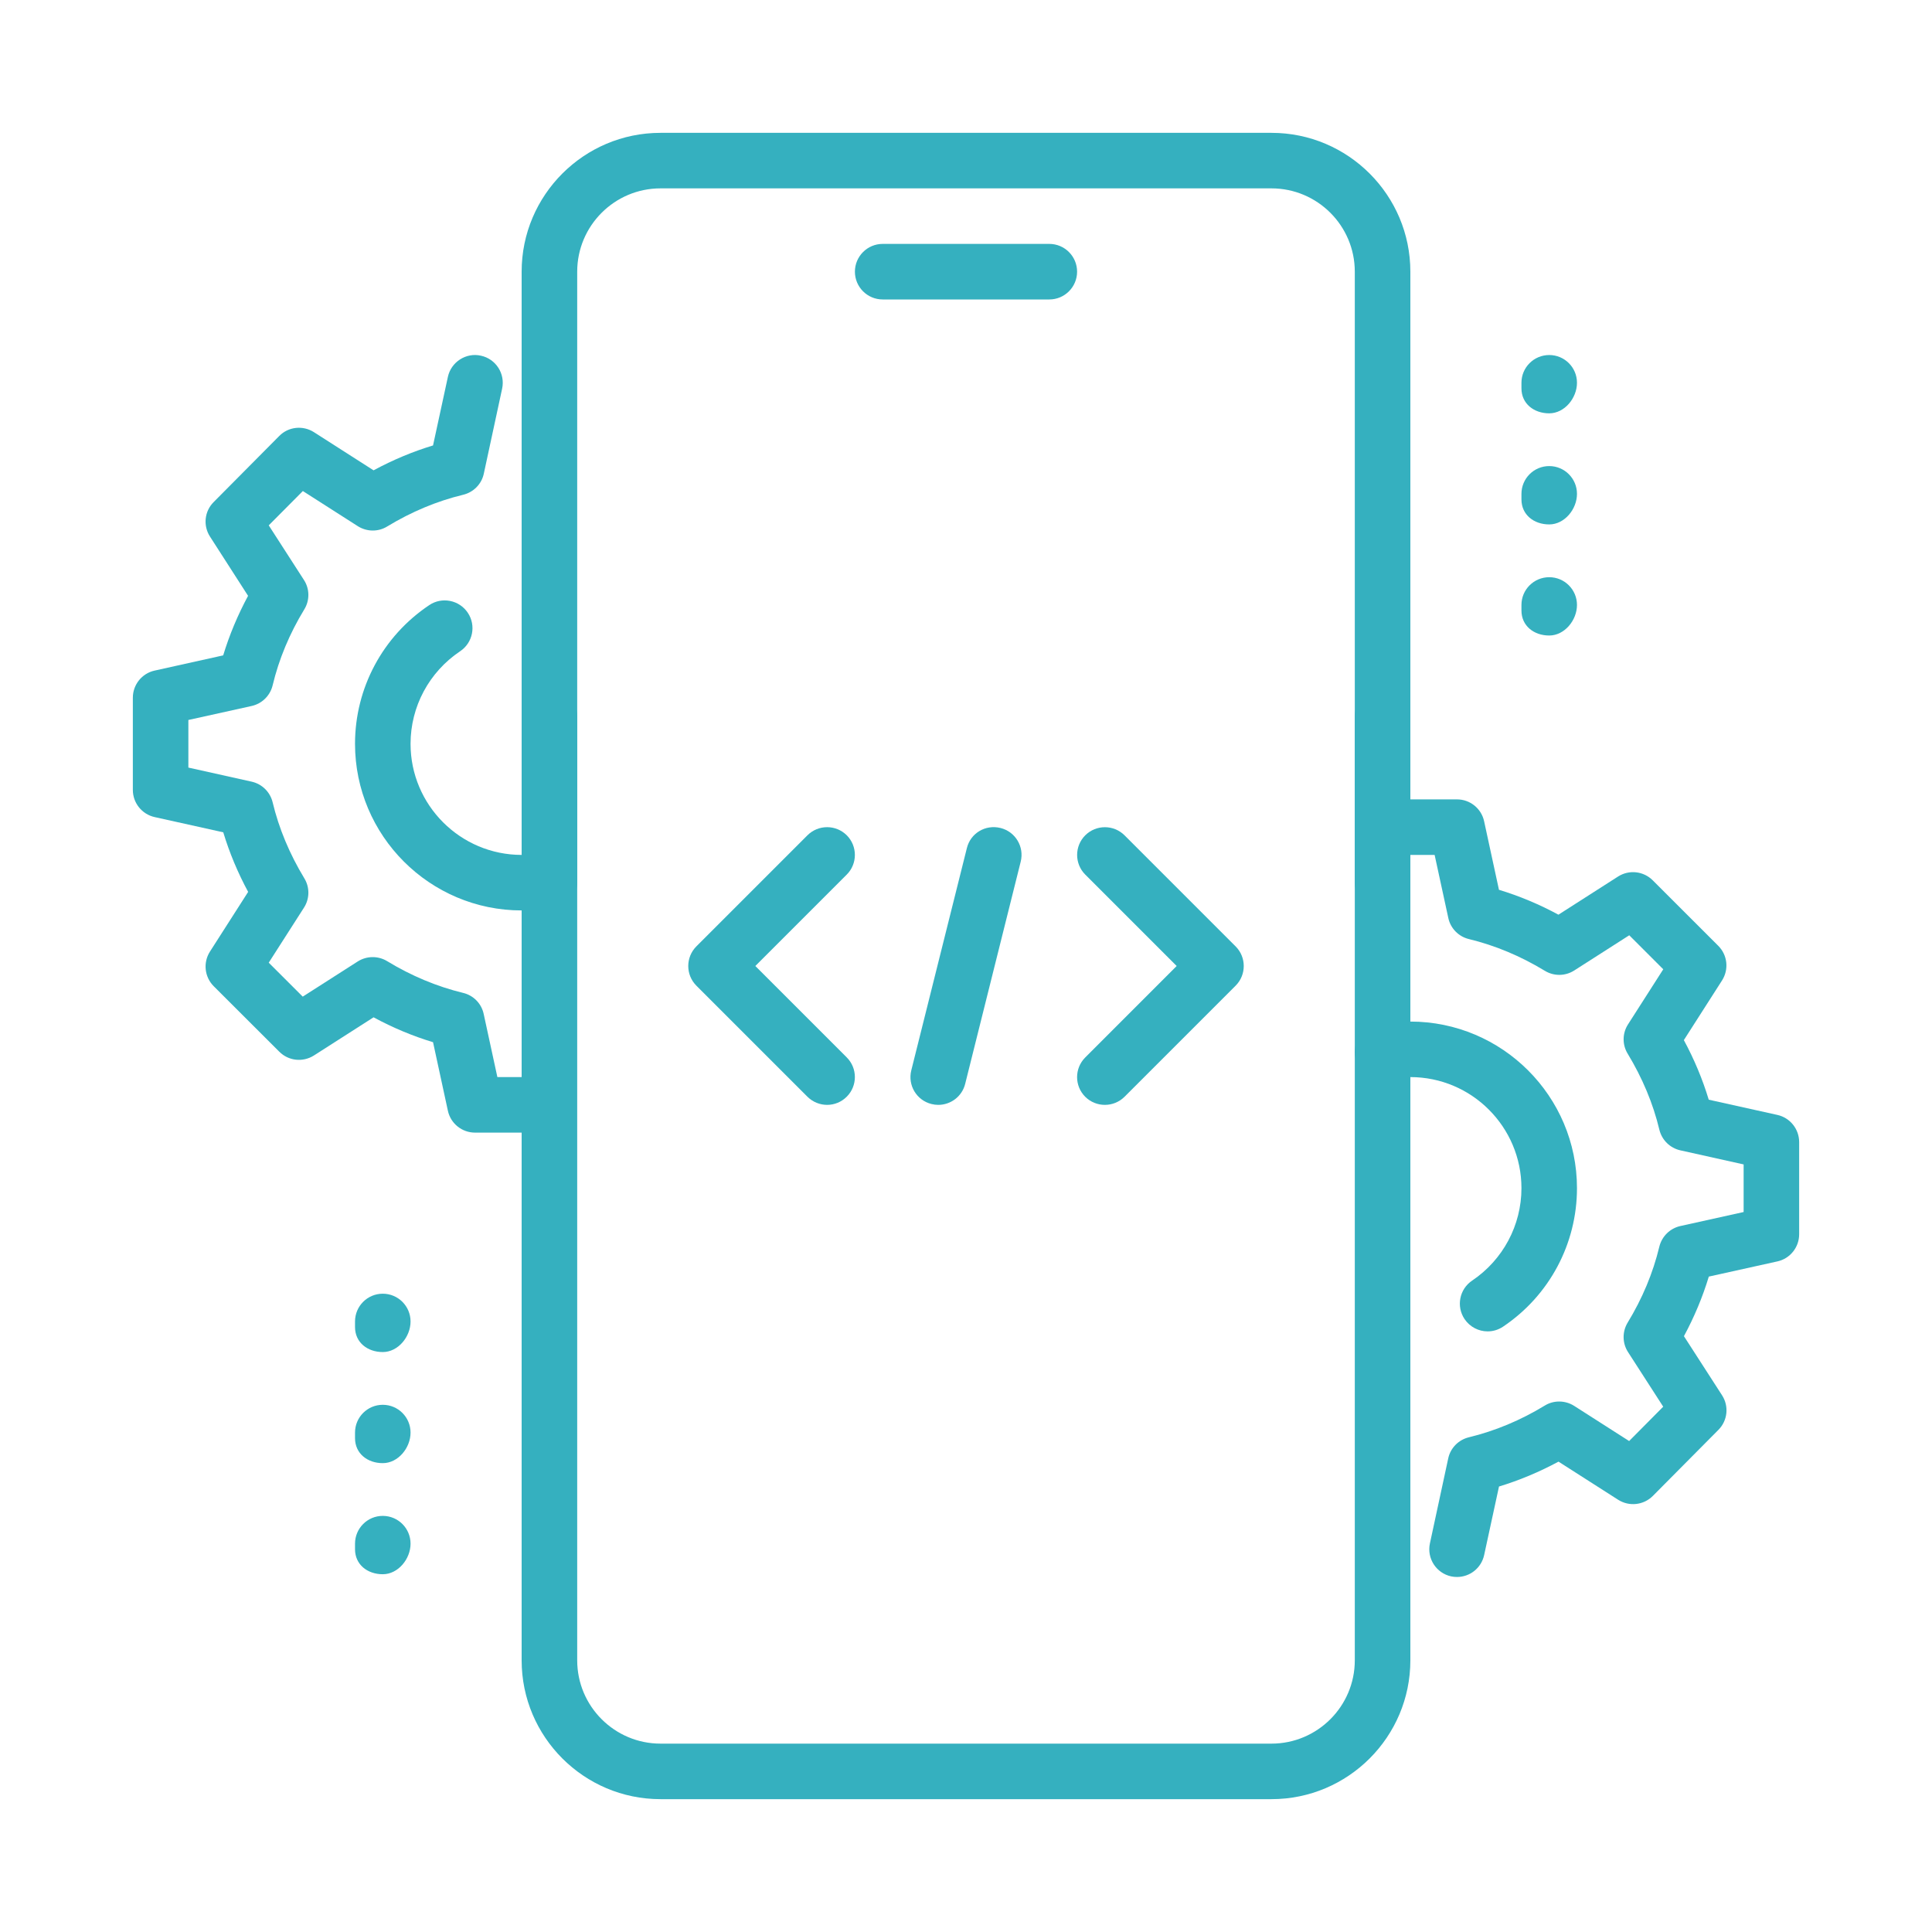
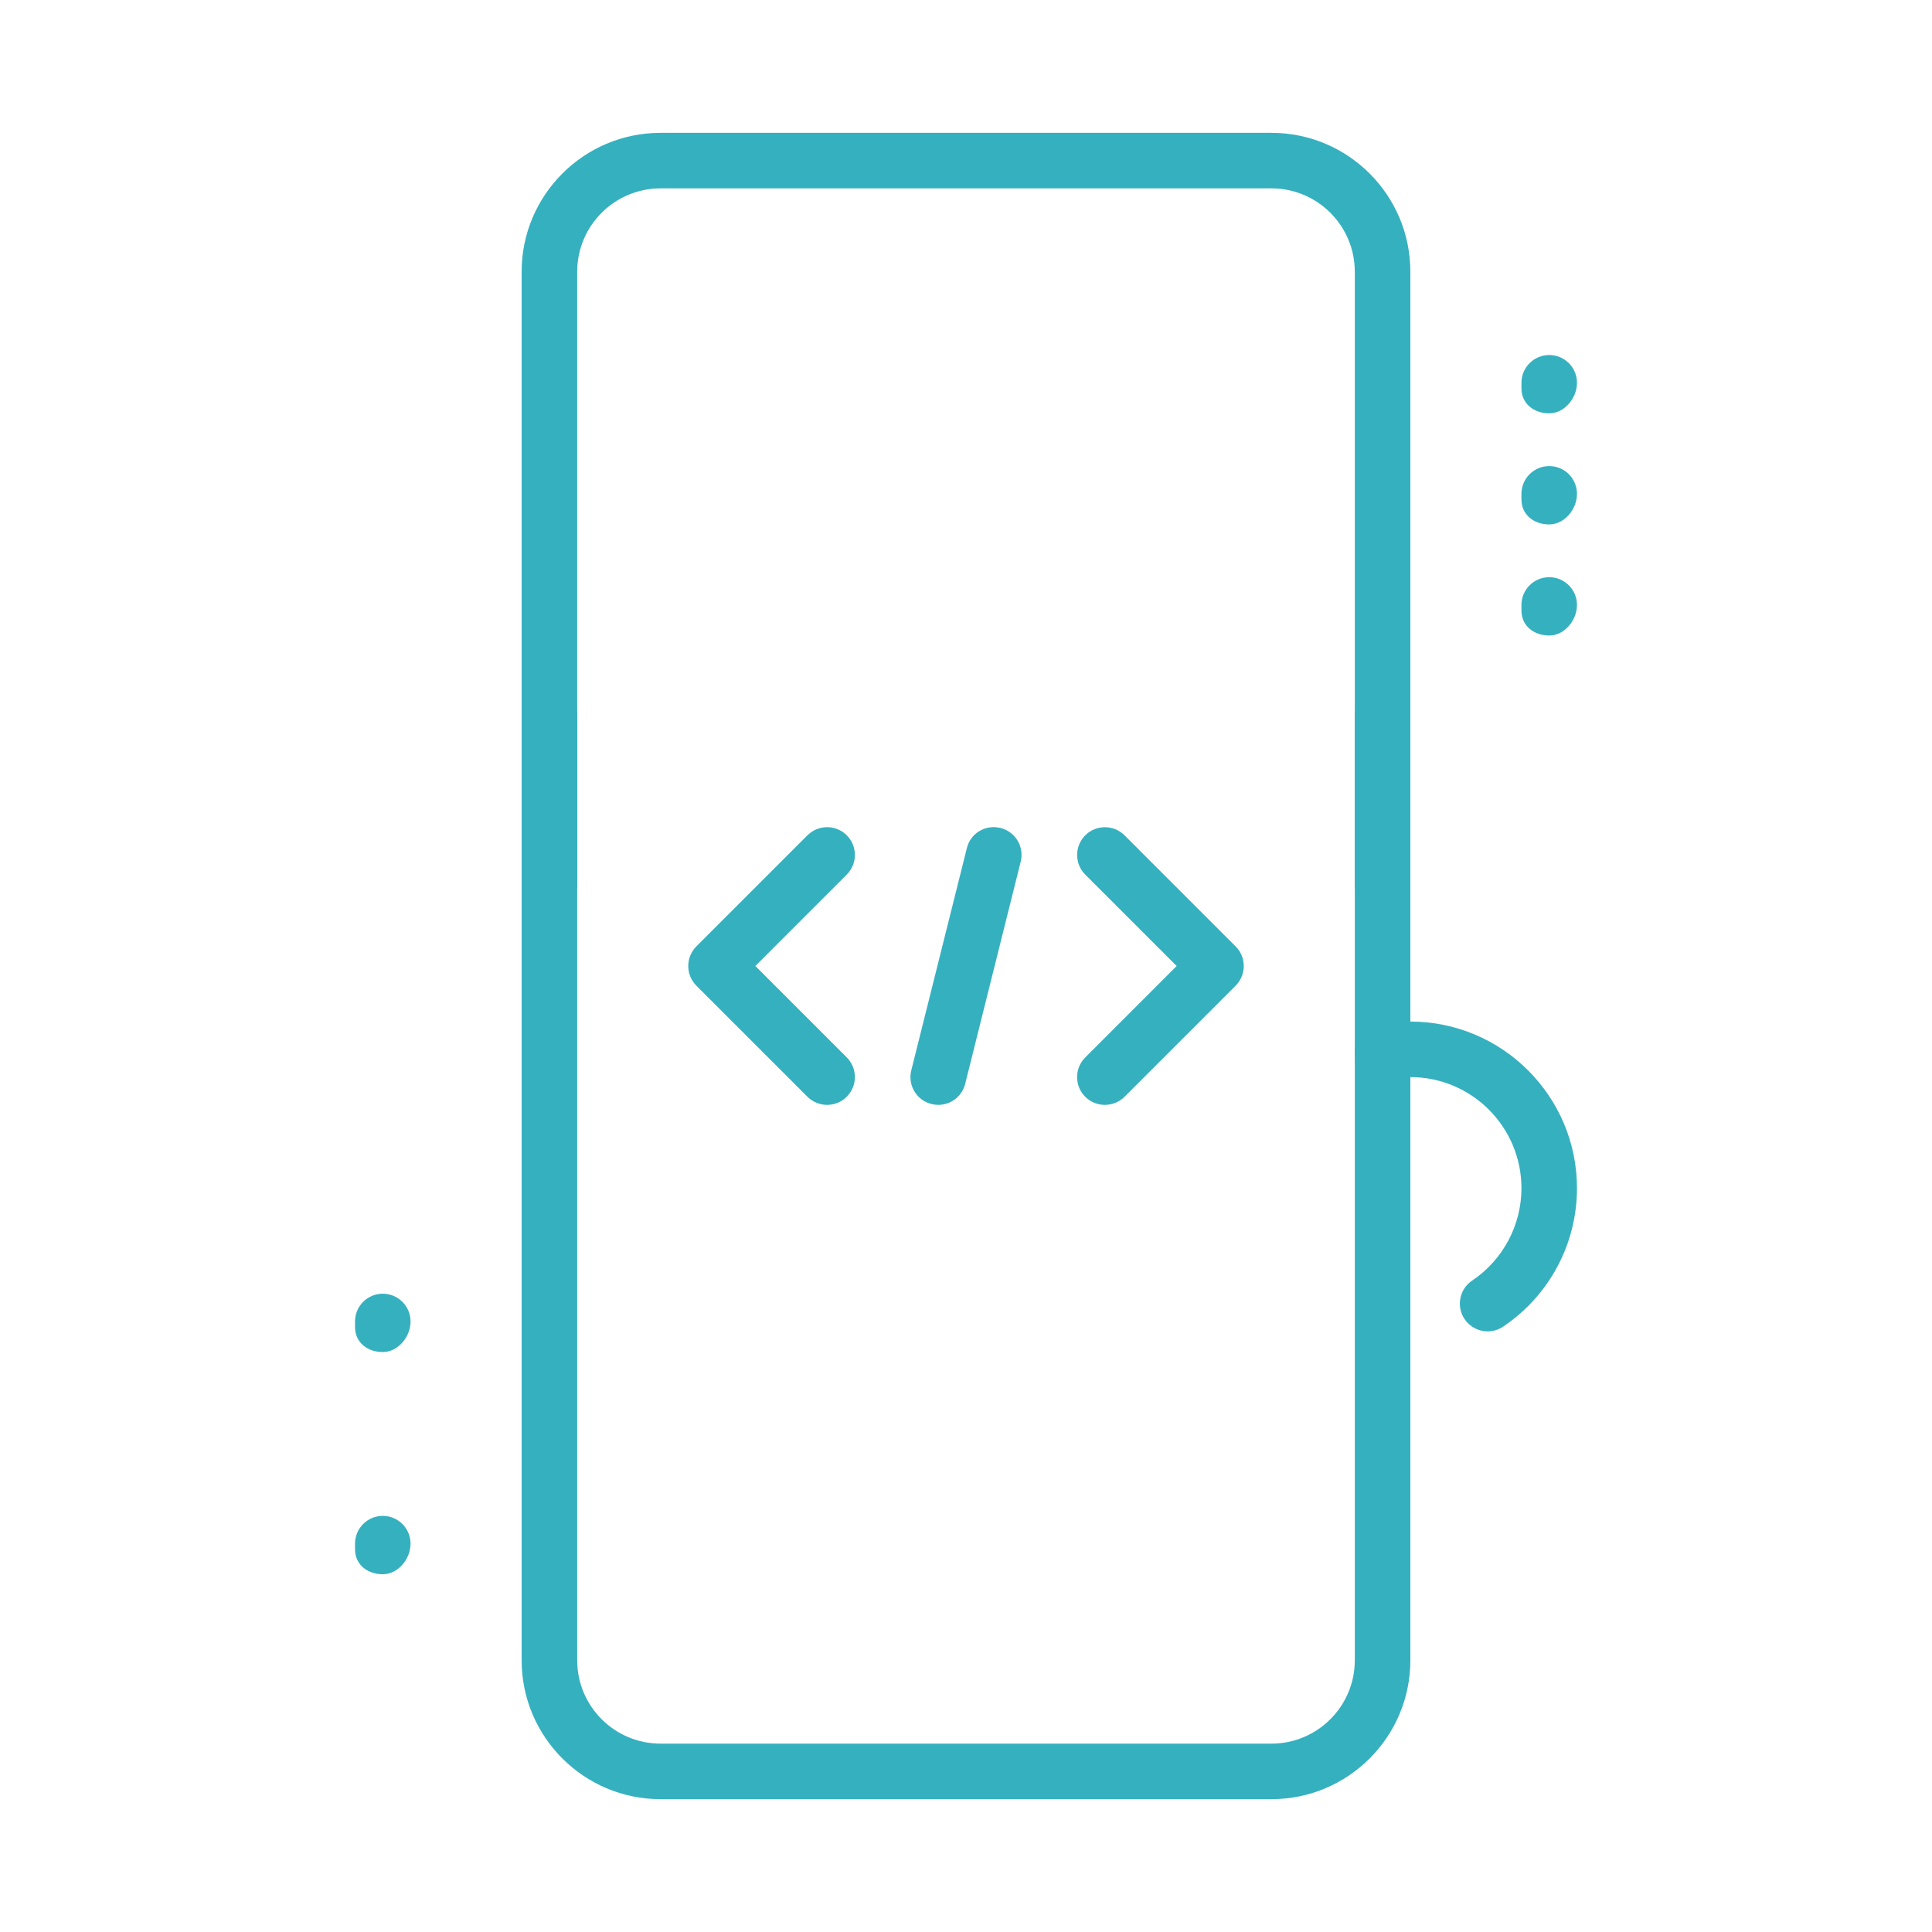
<svg xmlns="http://www.w3.org/2000/svg" width="50" height="50" viewBox="0 0 50 50" fill="none">
  <rect width="50" height="50" fill="white" />
-   <path d="M27.156 7.75H22.844C22.447 7.75 22.125 7.428 22.125 7.031C22.125 6.635 22.447 6.312 22.844 6.312H27.156C27.553 6.312 27.875 6.635 27.875 7.031C27.875 7.428 27.553 7.75 27.156 7.75Z" fill="#35B0BF" />
  <path d="M32.906 46.562H17.094C15.111 46.562 13.5 44.95 13.5 42.969V18.531C13.5 18.134 13.822 17.812 14.219 17.812C14.616 17.812 14.938 18.134 14.938 18.531V42.969C14.938 44.158 15.905 45.125 17.094 45.125H32.906C34.095 45.125 35.062 44.158 35.062 42.969V18.531C35.062 18.134 35.385 17.812 35.781 17.812C36.178 17.812 36.5 18.134 36.5 18.531V42.969C36.5 44.95 34.889 46.562 32.906 46.562Z" fill="#35B0BF" />
  <path d="M35.781 23.562C35.385 23.562 35.062 23.241 35.062 22.844V7.031C35.062 5.842 34.095 4.875 32.906 4.875H17.094C15.905 4.875 14.938 5.842 14.938 7.031V22.844C14.938 23.241 14.616 23.562 14.219 23.562C13.822 23.562 13.5 23.241 13.5 22.844V7.031C13.5 5.05 15.111 3.438 17.094 3.438H32.906C34.889 3.438 36.5 5.05 36.5 7.031V22.844C36.5 23.241 36.178 23.562 35.781 23.562Z" fill="#35B0BF" />
  <path d="M40.094 10.697C39.697 10.697 39.375 10.447 39.375 10.05V9.906C39.375 9.509 39.697 9.188 40.094 9.188C40.49 9.188 40.812 9.509 40.812 9.906C40.812 10.303 40.49 10.697 40.094 10.697Z" fill="#35B0BF" />
  <path d="M40.094 13.572C39.697 13.572 39.375 13.322 39.375 12.925V12.781C39.375 12.384 39.697 12.062 40.094 12.062C40.49 12.062 40.812 12.384 40.812 12.781C40.812 13.178 40.49 13.572 40.094 13.572Z" fill="#35B0BF" />
  <path d="M40.094 16.447C39.697 16.447 39.375 16.197 39.375 15.8V15.656C39.375 15.259 39.697 14.938 40.094 14.938C40.49 14.938 40.812 15.259 40.812 15.656C40.812 16.053 40.49 16.447 40.094 16.447Z" fill="#35B0BF" />
  <path d="M9.906 34.991C9.509 34.991 9.188 34.741 9.188 34.344V34.2C9.188 33.803 9.509 33.481 9.906 33.481C10.303 33.481 10.625 33.803 10.625 34.2C10.625 34.597 10.303 34.991 9.906 34.991Z" fill="#35B0BF" />
-   <path d="M9.906 37.866C9.509 37.866 9.188 37.616 9.188 37.219V37.075C9.188 36.678 9.509 36.356 9.906 36.356C10.303 36.356 10.625 36.678 10.625 37.075C10.625 37.472 10.303 37.866 9.906 37.866Z" fill="#35B0BF" />
  <path d="M9.906 40.741C9.509 40.741 9.188 40.491 9.188 40.094V39.95C9.188 39.553 9.509 39.231 9.906 39.231C10.303 39.231 10.625 39.553 10.625 39.95C10.625 40.347 10.303 40.741 9.906 40.741Z" fill="#35B0BF" />
-   <path d="M37.709 40.812C37.659 40.812 37.607 40.808 37.557 40.797C37.168 40.713 36.923 40.331 37.006 39.943L37.48 37.743C37.538 37.473 37.746 37.262 38.014 37.197C38.692 37.033 39.353 36.757 39.979 36.376C40.21 36.233 40.508 36.237 40.739 36.384L42.162 37.294L43.044 36.405L42.134 34.993C41.984 34.762 41.981 34.465 42.123 34.23C42.504 33.605 42.78 32.944 42.943 32.265C43.008 31.998 43.217 31.791 43.486 31.73L45.125 31.367V30.135L43.488 29.771C43.219 29.711 43.009 29.504 42.944 29.236C42.782 28.558 42.504 27.897 42.125 27.271C41.981 27.037 41.984 26.741 42.134 26.509L43.045 25.085L42.165 24.205L40.741 25.116C40.509 25.265 40.213 25.267 39.98 25.124C39.353 24.743 38.692 24.467 38.015 24.303C37.746 24.238 37.539 24.025 37.482 23.757L37.128 22.125H36.5C36.103 22.125 35.781 21.803 35.781 21.406C35.781 21.009 36.103 20.688 36.5 20.688H37.708C38.045 20.688 38.339 20.925 38.409 21.255L38.793 23.028C39.319 23.187 39.835 23.403 40.332 23.672L41.876 22.684C42.161 22.503 42.532 22.543 42.772 22.782L44.469 24.478C44.708 24.717 44.748 25.089 44.566 25.374L43.578 26.918C43.847 27.416 44.063 27.933 44.222 28.46L45.998 28.854C46.328 28.927 46.562 29.221 46.562 29.557V31.943C46.562 32.279 46.328 32.573 45.999 32.645L44.224 33.038C44.064 33.566 43.849 34.082 43.58 34.58L44.566 36.109C44.75 36.392 44.711 36.766 44.472 37.005L42.775 38.715C42.535 38.955 42.162 38.995 41.878 38.814L40.334 37.827C39.835 38.096 39.32 38.311 38.794 38.471L38.41 40.243C38.337 40.583 38.038 40.812 37.709 40.812Z" fill="#35B0BF" />
  <path d="M38.499 34.456C38.27 34.456 38.042 34.344 37.903 34.138C37.682 33.809 37.769 33.362 38.1 33.141C38.898 32.603 39.375 31.709 39.375 30.75C39.375 29.164 38.086 27.875 36.5 27.875C36.304 27.875 36.11 27.895 35.925 27.933C35.54 28.01 35.156 27.763 35.075 27.372C34.996 26.982 35.246 26.603 35.636 26.524C35.918 26.468 36.208 26.438 36.5 26.438C38.878 26.438 40.812 28.372 40.812 30.75C40.812 32.189 40.098 33.529 38.899 34.334C38.777 34.416 38.638 34.456 38.499 34.456Z" fill="#35B0BF" />
-   <path d="M13.5 23.562C11.122 23.562 9.188 21.627 9.188 19.25C9.188 17.805 9.906 16.464 11.111 15.659C11.437 15.44 11.886 15.527 12.107 15.859C12.327 16.188 12.238 16.635 11.907 16.855C11.105 17.393 10.625 18.287 10.625 19.25C10.625 20.835 11.914 22.125 13.5 22.125C13.693 22.125 13.882 22.106 14.063 22.069C14.444 21.99 14.831 22.241 14.91 22.632C14.989 23.022 14.736 23.4 14.347 23.477C14.072 23.534 13.79 23.562 13.5 23.562Z" fill="#35B0BF" />
-   <path d="M13.5 29.312H12.293C11.955 29.312 11.661 29.075 11.591 28.745L11.207 26.972C10.681 26.813 10.165 26.597 9.668 26.328L8.124 27.316C7.838 27.497 7.468 27.458 7.228 27.218L5.53 25.522C5.292 25.283 5.252 24.911 5.434 24.626L6.422 23.082C6.153 22.584 5.937 22.067 5.778 21.54L4.002 21.146C3.672 21.073 3.438 20.779 3.438 20.443V18.057C3.438 17.72 3.672 17.427 4.001 17.355L5.776 16.961C5.936 16.434 6.152 15.918 6.42 15.42L5.436 13.889C5.252 13.606 5.29 13.232 5.529 12.994L7.227 11.283C7.464 11.042 7.838 11.002 8.124 11.184L9.668 12.172C10.166 11.903 10.681 11.687 11.207 11.528L11.591 9.755C11.674 9.366 12.064 9.118 12.445 9.205C12.833 9.288 13.079 9.67 12.995 10.059L12.521 12.258C12.464 12.528 12.255 12.739 11.988 12.804C11.309 12.968 10.648 13.244 10.021 13.625C9.788 13.769 9.492 13.764 9.261 13.618L7.838 12.708L6.955 13.596L7.865 15.008C8.016 15.239 8.019 15.537 7.875 15.771C7.494 16.396 7.218 17.058 7.056 17.736C6.991 18.004 6.781 18.211 6.512 18.271L4.875 18.633V19.865L6.512 20.229C6.781 20.289 6.991 20.496 7.056 20.764C7.218 21.442 7.496 22.103 7.875 22.729C8.019 22.963 8.016 23.259 7.866 23.491L6.955 24.914L7.835 25.793L9.259 24.882C9.491 24.735 9.788 24.733 10.02 24.875C10.647 25.256 11.308 25.532 11.985 25.696C12.254 25.76 12.461 25.973 12.518 26.242L12.872 27.875H13.5C13.897 27.875 14.219 28.197 14.219 28.594C14.219 28.99 13.897 29.312 13.5 29.312Z" fill="#35B0BF" />
  <path d="M24.281 28.594C24.224 28.594 24.166 28.587 24.107 28.572C23.721 28.476 23.488 28.087 23.584 27.701L25.022 21.951C25.116 21.564 25.5 21.332 25.893 21.428C26.279 21.524 26.512 21.914 26.416 22.299L24.979 28.049C24.898 28.377 24.605 28.594 24.281 28.594Z" fill="#35B0BF" />
  <path d="M28.594 28.594C28.41 28.594 28.226 28.524 28.085 28.384C27.805 28.104 27.805 27.648 28.085 27.368L30.452 25L28.086 22.634C27.806 22.354 27.806 21.898 28.086 21.618C28.367 21.338 28.822 21.338 29.103 21.618L31.978 24.493C32.258 24.773 32.258 25.229 31.978 25.509L29.103 28.384C28.962 28.524 28.778 28.594 28.594 28.594Z" fill="#35B0BF" />
  <path d="M21.406 28.594C21.222 28.594 21.038 28.523 20.897 28.384L18.022 25.509C17.742 25.229 17.742 24.773 18.022 24.492L20.897 21.617C21.178 21.337 21.633 21.337 21.914 21.617C22.194 21.898 22.194 22.354 21.914 22.634L19.548 25L21.914 27.366C22.194 27.646 22.194 28.102 21.914 28.382C21.774 28.523 21.59 28.594 21.406 28.594Z" fill="#35B0BF" />
</svg>